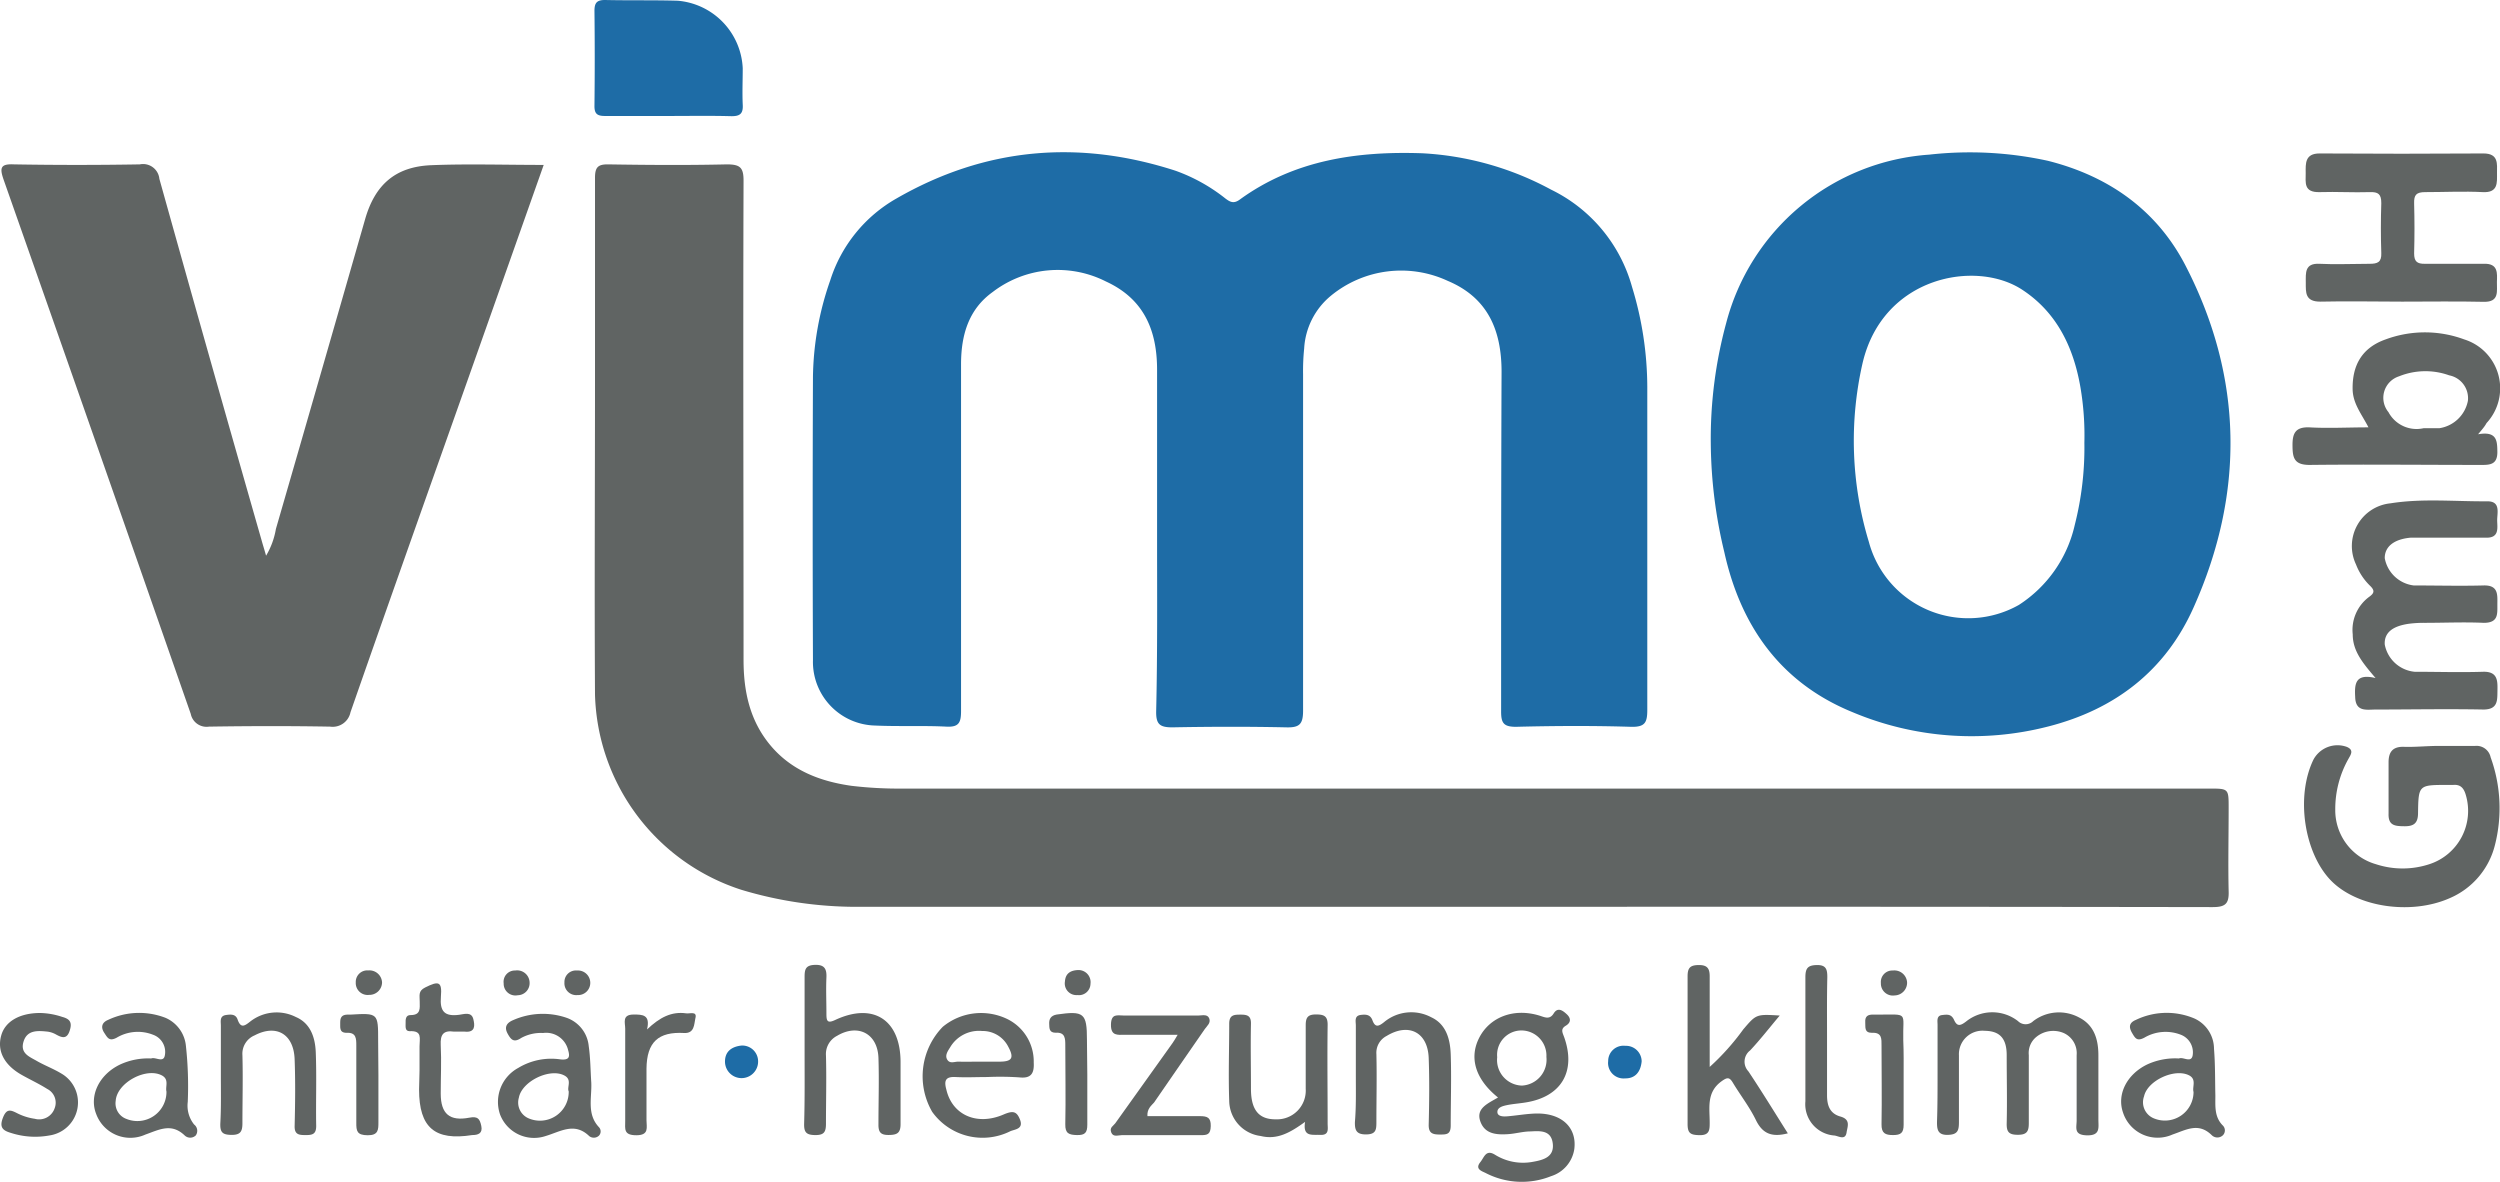
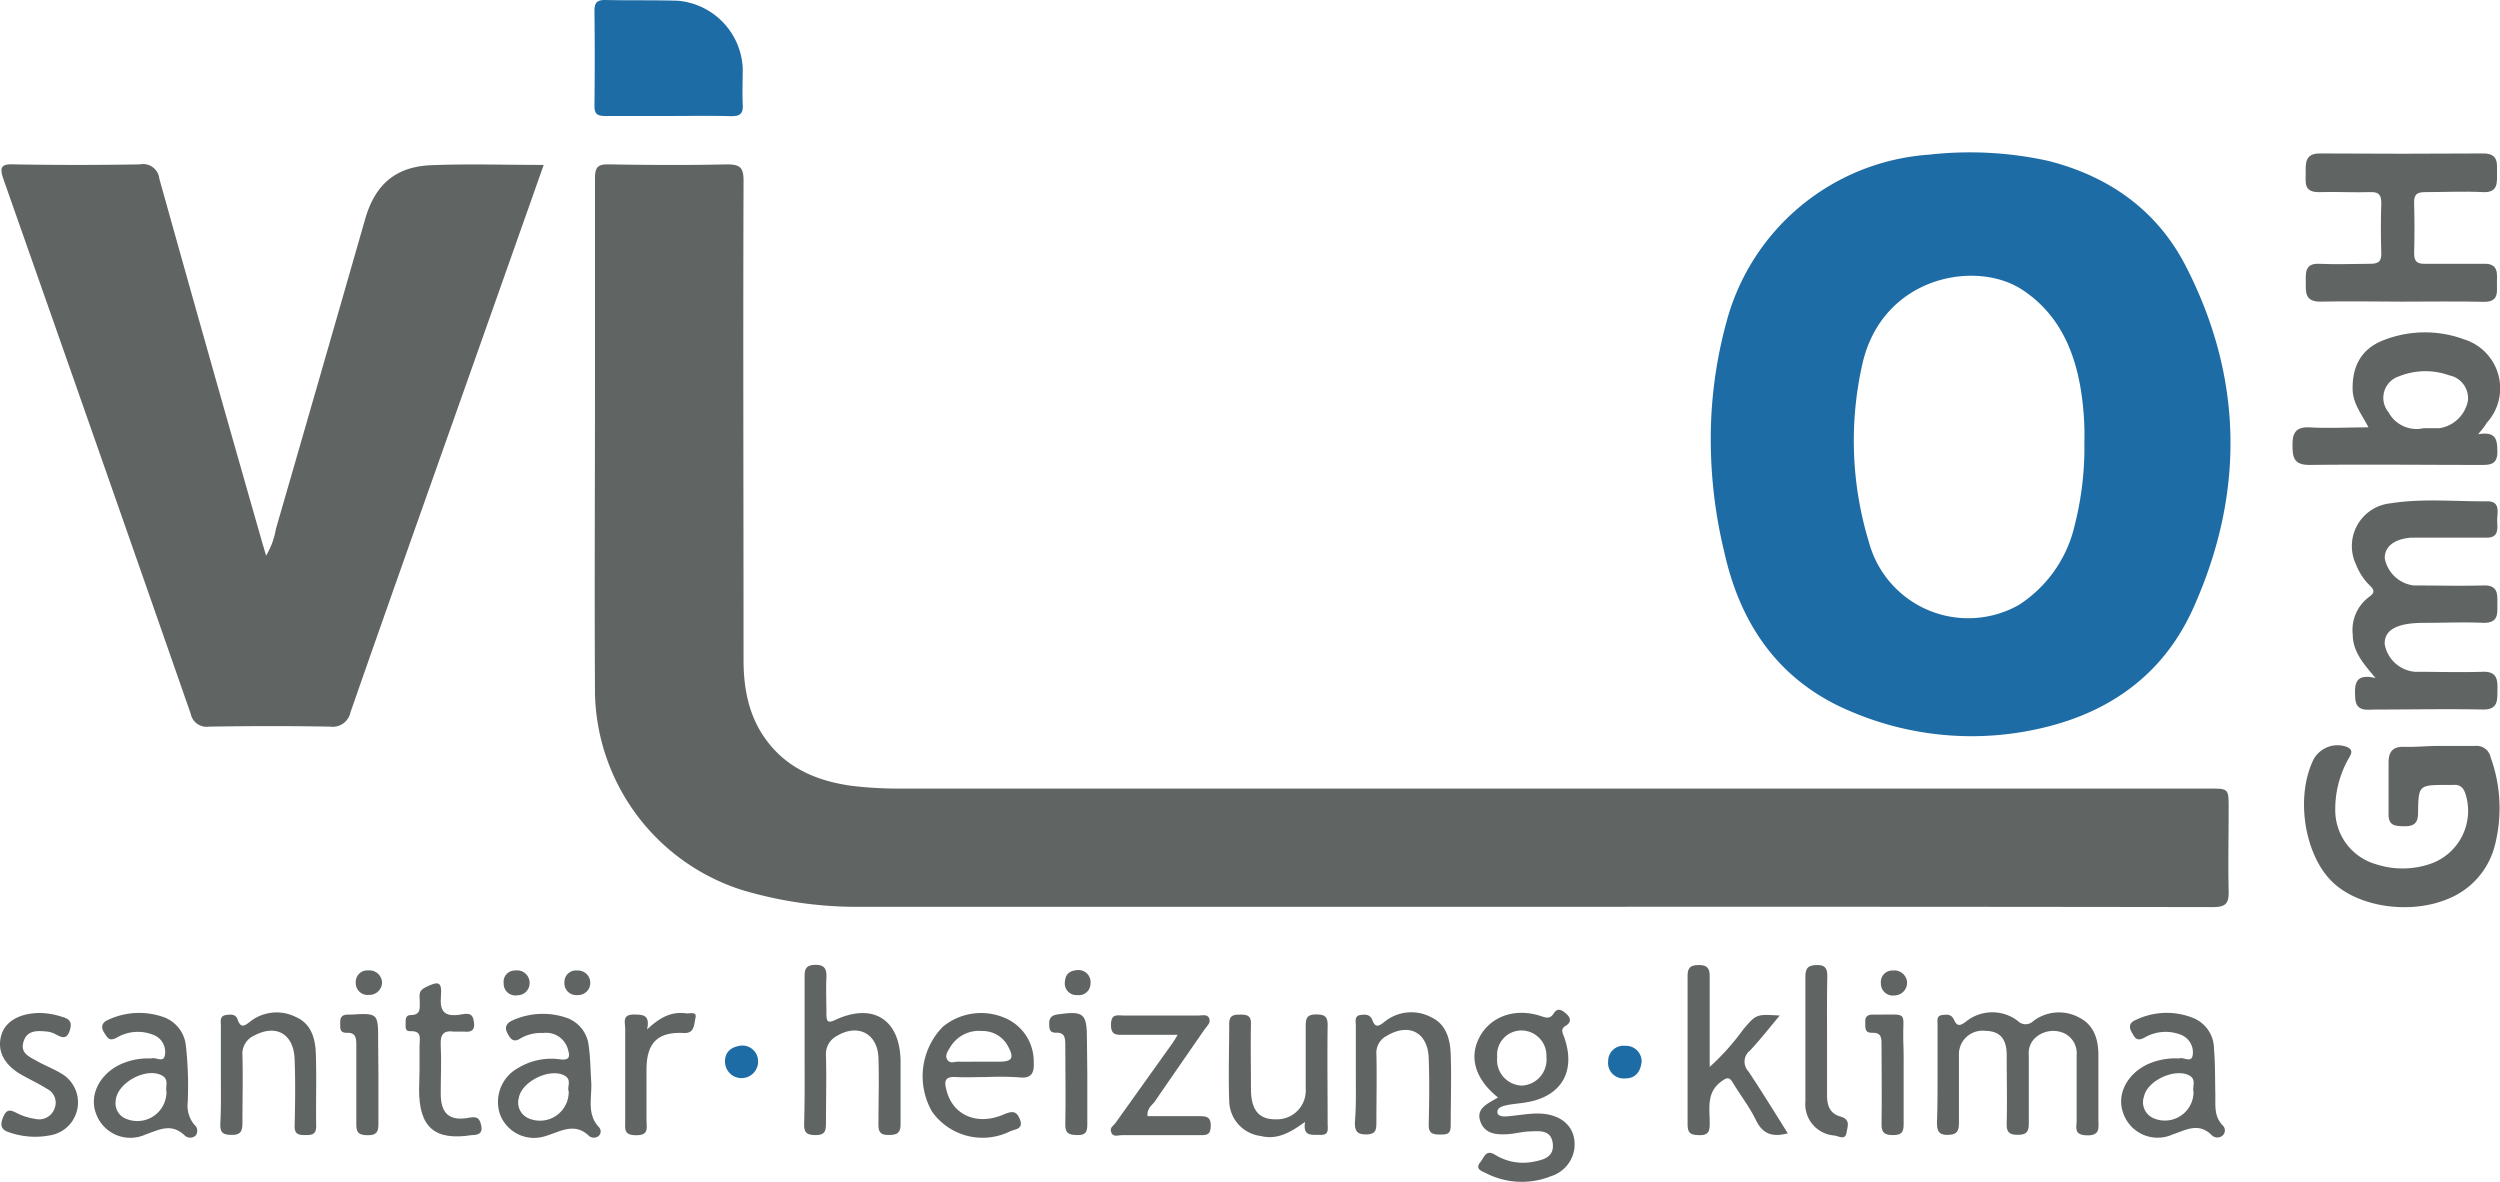
<svg xmlns="http://www.w3.org/2000/svg" viewBox="0 0 274.83 129.95">
  <defs>
    <style>.cls-1{fill:#1e6ca6;}.cls-2{fill:#606463;}</style>
  </defs>
  <g id="Layer_2" data-name="Layer 2">
    <g id="Layer_1-2" data-name="Layer 1">
-       <path class="cls-1" d="M127.2,58.81c0-6.05,0-12.1,0-18.16,0-4.39-1.48-7.81-5.63-9.71a11.74,11.74,0,0,0-12.44,1.16c-2.68,1.92-3.47,4.78-3.48,7.91,0,5.94,0,11.88,0,17.83,0,6.77,0,13.55,0,20.32,0,1.24-.21,1.8-1.62,1.72-2.61-.13-5.22,0-7.83-.12a7,7,0,0,1-6.83-7.18q-.06-15.58,0-31.16a33.29,33.29,0,0,1,1.9-10.6,15.85,15.85,0,0,1,7.28-9c9.75-5.61,20-6.5,30.65-3.06a19.12,19.12,0,0,1,5.51,3.06c.53.4.92.6,1.58.12,6-4.36,12.92-5.34,20.08-5.09a33.39,33.39,0,0,1,14.15,4,16.91,16.91,0,0,1,8.89,10.68,37.89,37.89,0,0,1,1.68,11q0,17.74,0,35.48c0,1.38-.21,1.93-1.78,1.89-4.21-.13-8.44-.11-12.66,0-1.37,0-1.63-.43-1.63-1.69,0-12.44,0-24.89.05-37.33,0-4.59-1.52-8.15-5.91-10a12.16,12.16,0,0,0-12.86,1.64,8.09,8.09,0,0,0-2.93,5.79,24.17,24.17,0,0,0-.12,2.83c0,12.33,0,24.66,0,37,0,1.51-.43,1.86-1.87,1.82-4.16-.09-8.33-.08-12.5,0-1.36,0-1.8-.32-1.78-1.74C127.25,71.7,127.2,65.26,127.2,58.81Z" />
      <path class="cls-2" d="M167.79,99.69H94.3a44,44,0,0,1-12.79-1.87,23.21,23.21,0,0,1-16.1-21.45c-.07-11.56,0-23.11,0-34.66,0-7.39,0-14.77,0-22.16,0-1.18.33-1.5,1.49-1.48,4.33.07,8.67.1,13,0,1.46,0,1.85.34,1.84,1.82-.06,17.55,0,35.1,0,52.65,0,3.48.69,6.72,3,9.45s5.46,3.92,8.89,4.4a44.28,44.28,0,0,0,5.65.3H242.86c2.14,0,2.14,0,2.14,2.13,0,3.05-.07,6.11,0,9.16.05,1.41-.4,1.74-1.77,1.74Q205.53,99.66,167.79,99.69Z" />
      <path class="cls-1" d="M188.07,48.76a48.49,48.49,0,0,1,1.69-13.23A24.83,24.83,0,0,1,212.08,17a40.07,40.07,0,0,1,13.06.68c6.71,1.69,12,5.45,15.14,11.56,6.34,12.31,6.48,25,.86,37.55-3.09,6.93-8.62,11.2-16,13.08a33.74,33.74,0,0,1-21.51-1.59c-7.86-3.22-12.26-9.41-14.07-17.57A52.33,52.33,0,0,1,188.07,48.76Zm41.07-.09a31.52,31.52,0,0,0-.44-6.13c-.76-4.37-2.59-8.19-6.38-10.68-5.08-3.35-15.29-1.5-17.55,8a38.23,38.23,0,0,0,.68,19.72,11.31,11.31,0,0,0,16.49,6.92,14.17,14.17,0,0,0,6.14-8.78A34.5,34.5,0,0,0,229.14,48.67Z" />
      <path class="cls-2" d="M59.77,18.13,51.48,41.58C47.15,53.82,42.8,66.05,38.53,78.3a2,2,0,0,1-2.24,1.58c-4.44-.08-8.88-.07-13.32,0a1.77,1.77,0,0,1-2-1.4Q10.72,49.09.39,19.73C-.06,18.43.07,18,1.54,18.07q6.92.12,13.83,0a1.8,1.8,0,0,1,2.15,1.59q5.55,19.87,11.23,39.71c.14.51.3,1,.5,1.72a8.46,8.46,0,0,0,1.08-2.94q4.92-17,9.81-34.06c1.09-3.8,3.34-5.77,7.27-5.93S55.5,18.13,59.77,18.13Z" />
      <path class="cls-2" d="M261.15,74.54c-1.39-1.64-2.51-2.94-2.51-4.81a4.52,4.52,0,0,1,1.77-4.09c.63-.44.67-.73.12-1.26A6.5,6.5,0,0,1,259,62.05a4.72,4.72,0,0,1,3.8-6.72c3.53-.56,7.1-.19,10.65-.22,1.5,0,1.05,1.32,1.07,2.14s.23,1.89-1.22,1.86c-2.16,0-4.33,0-6.49,0-.61,0-1.23,0-1.83,0-1.83.17-2.83,1-2.82,2.25a3.69,3.69,0,0,0,3.18,3c2.56,0,5.11.07,7.66,0,1.7-.06,1.54,1.07,1.54,2.11s.11,2-1.49,2c-2.16-.1-4.33,0-6.49,0a13.09,13.09,0,0,0-1.66.09c-1.9.25-2.81,1-2.74,2.29a3.7,3.7,0,0,0,3.29,3c2.5,0,5,.08,7.49,0,1.65-.06,1.63,1,1.61,2.06S274.63,78,273,78c-3.94-.08-7.88,0-11.82,0-1,0-2.23.3-2.27-1.38C258.83,75.19,258.91,74,261.15,74.54Z" />
      <path class="cls-2" d="M268.09,82c1.33,0,2.66,0,4,0a1.58,1.58,0,0,1,1.71,1.25,16.42,16.42,0,0,1,.47,9.66,8.6,8.6,0,0,1-5,5.84c-4.23,1.86-10.2,1-13.07-2s-3.86-9.14-1.88-13.24a3,3,0,0,1,3.65-1.41c.86.35.44.88.19,1.34A11.21,11.21,0,0,0,256.72,89a6.17,6.17,0,0,0,4.46,6,9.41,9.41,0,0,0,5.89,0,6.16,6.16,0,0,0,4-7.61c-.21-.73-.57-1.18-1.4-1.1-.22,0-.44,0-.66,0-3.1,0-3.15,0-3.19,3.09,0,1.12-.47,1.46-1.49,1.45s-1.79-.05-1.75-1.37c0-1.88,0-3.77,0-5.66,0-1.17.49-1.74,1.7-1.7S266.81,82,268.09,82Z" />
      <path class="cls-2" d="M264.07,33.16c-3,0-6-.07-9,0-1.67,0-1.59-1-1.59-2.08S253.34,28.91,255,29s3.66,0,5.49,0c.88,0,1.33-.17,1.29-1.18q-.09-2.74,0-5.49c0-1-.34-1.24-1.26-1.21-1.83.06-3.66-.06-5.49,0s-1.55-1.08-1.56-2.1-.1-2.16,1.54-2.15q9,.06,18,0c1.69,0,1.49,1.16,1.49,2.17s.15,2.17-1.56,2.08c-2.1-.11-4.22,0-6.32,0-1,0-1.26.31-1.23,1.25.05,1.82.05,3.66,0,5.49,0,.88.32,1.15,1.17,1.14,2.16,0,4.33,0,6.49,0,1.6-.06,1.47,1.05,1.44,2s.32,2.22-1.44,2.18C270.06,33.11,267.07,33.16,264.07,33.16Z" />
      <path class="cls-1" d="M73.51,12.75c-2.33,0-4.66,0-7,0-.85,0-1.17-.23-1.16-1.12q.06-5.23,0-10.47C65.36.32,65.61,0,66.5,0c2.65.06,5.32,0,8,.08A7.81,7.81,0,0,1,81.65,7.5c0,1.33-.06,2.66,0,4,.07,1.07-.38,1.3-1.35,1.27C78.05,12.71,75.78,12.75,73.51,12.75Z" />
      <path class="cls-2" d="M272.42,47.74c2.11-.37,2.1.75,2.12,1.95,0,1.38-.79,1.43-1.84,1.42-6.27,0-12.53-.07-18.8,0-1.72,0-1.87-.8-1.88-2.13s.3-2.06,1.86-2c2.09.12,4.19,0,6.49,0-.73-1.43-1.7-2.58-1.74-4.15-.06-2.72,1.07-4.62,3.63-5.52a12.44,12.44,0,0,1,8.63,0,5.63,5.63,0,0,1,2.46,9.2C273.15,46.88,272.94,47.12,272.42,47.74Zm-6-.67h1.77a3.77,3.77,0,0,0,3.11-3,2.56,2.56,0,0,0-2.06-2.81,7.75,7.75,0,0,0-5.51.11,2.48,2.48,0,0,0-1.16,3.94A3.5,3.5,0,0,0,266.45,47.07Z" />
      <path class="cls-2" d="M213,118c0-1.77,0-3.55,0-5.33,0-.41-.14-1,.48-1.08s1-.1,1.3.46c.34.8.68.76,1.34.26a4.6,4.6,0,0,1,5.72-.06,1.19,1.19,0,0,0,1.68,0,4.66,4.66,0,0,1,5.05-.39c1.67.85,2.12,2.45,2.11,4.22v7c0,.87.24,1.76-1.25,1.73s-1.14-.85-1.14-1.65c0-2.38,0-4.77,0-7.16a2.43,2.43,0,0,0-1.43-2.44,2.94,2.94,0,0,0-3,.43,2.27,2.27,0,0,0-.83,2c0,2.5,0,5,0,7.49,0,.92-.23,1.27-1.21,1.27s-1.24-.32-1.22-1.25c.06-2.5,0-5,0-7.5,0-1.84-.76-2.66-2.4-2.68a2.59,2.59,0,0,0-2.85,2.71c0,2.44,0,4.89,0,7.33,0,.93-.14,1.38-1.25,1.4s-1.17-.64-1.16-1.47C213,121.56,213,119.78,213,118Z" />
      <path class="cls-2" d="M164.68,120.65c-2.49-2-3.21-4.37-2.05-6.6s3.76-3.26,6.58-2.41c.59.18,1.14.5,1.59-.23s1-.32,1.44.09.51.89-.11,1.26-.35.77-.17,1.28c1.32,3.75-.32,6.52-4.21,7.15-.71.12-1.43.16-2.14.31-.41.09-1,.24-1,.74s.65.52,1.09.48c1.1-.09,2.2-.3,3.31-.31,2.71,0,4.34,1.56,4.06,3.89a3.7,3.7,0,0,1-2.56,3,8.63,8.63,0,0,1-7.23-.37c-.48-.22-1.13-.45-.54-1.18.42-.51.6-1.44,1.62-.8a5.84,5.84,0,0,0,4.16.77c1.12-.2,2.35-.51,2.18-2s-1.38-1.4-2.45-1.34c-.83,0-1.65.25-2.47.3-1.26.08-2.56,0-3.05-1.42S163.55,121.32,164.68,120.65Zm2.59-7.37a2.68,2.68,0,0,0-2.68,2.94,2.81,2.81,0,0,0,2.72,3.12,2.85,2.85,0,0,0,2.69-3.15A2.76,2.76,0,0,0,167.27,113.28Z" />
      <path class="cls-2" d="M88.45,115.4c0-2.67,0-5.33,0-8,0-.84.11-1.3,1.15-1.33s1.29.45,1.25,1.38c-.06,1.33,0,2.66,0,4,0,.78.09,1.1,1,.66,4.17-1.93,7.15,0,7.15,4.66,0,2.28,0,4.55,0,6.82,0,1-.42,1.17-1.29,1.18s-1.15-.28-1.14-1.15c0-2.44.08-4.88,0-7.32-.09-2.68-2.25-3.8-4.55-2.43a2.25,2.25,0,0,0-1.22,2.17c.07,2.5,0,5,0,7.49,0,.9-.2,1.26-1.18,1.25s-1.24-.3-1.22-1.24C88.48,120.83,88.45,118.11,88.45,115.4Z" />
      <path class="cls-2" d="M196.54,124.59c-1.81.47-2.8,0-3.51-1.46s-1.7-2.72-2.53-4.1c-.39-.66-.65-.59-1.25-.16-1.67,1.21-1.3,2.91-1.3,4.54,0,.77,0,1.39-1.08,1.38s-1.36-.23-1.35-1.3c0-5.38,0-10.76,0-16.15,0-.93.27-1.24,1.22-1.25s1.22.38,1.21,1.28c0,3.2,0,6.39,0,9.92a26.46,26.46,0,0,0,3.7-4.14c1.42-1.65,1.4-1.67,4-1.51-1.17,1.39-2.16,2.67-3.26,3.84a1.55,1.55,0,0,0-.19,2.29C193.69,120,195.05,122.23,196.54,124.59Z" />
      <path class="cls-2" d="M65,119c.08,1.67-.52,3.47.85,4.92a.68.68,0,0,1,0,.92.82.82,0,0,1-1.08.05c-1.62-1.56-3.15-.49-4.8,0a4,4,0,0,1-5-2.38,4.25,4.25,0,0,1,2-5.11,7,7,0,0,1,4.64-.94c1,.11,1.05-.31.85-1a2.48,2.48,0,0,0-2.76-1.9,4.48,4.48,0,0,0-2.41.55c-.78.52-1.1.23-1.49-.49s-.1-1.18.62-1.48a8.07,8.07,0,0,1,5.84-.26A3.66,3.66,0,0,1,64.72,115C64.91,116.32,64.91,117.65,65,119Zm-2.47,1c-.25-.45.41-1.3-.49-1.77-1.6-.85-4.67.64-5,2.44a1.89,1.89,0,0,0,1,2.24A3.16,3.16,0,0,0,62.52,120Z" />
      <path class="cls-2" d="M239.54,116.36c.45-.21,1.33.53,1.5-.32a2.07,2.07,0,0,0-1.3-2.29,4.6,4.6,0,0,0-4,.32c-.8.42-1,.1-1.36-.52s-.35-1.11.42-1.43a7.81,7.81,0,0,1,6.45-.15,3.68,3.68,0,0,1,2.14,3.33c.14,1.71.11,3.44.15,5.16,0,1.15-.12,2.34.83,3.28a.76.76,0,0,1,0,1.06.88.88,0,0,1-1.22,0c-1.46-1.44-2.79-.6-4.32-.08a4,4,0,0,1-5.44-2.41c-.7-2,.41-4.2,2.65-5.29A7.35,7.35,0,0,1,239.54,116.36Zm1.6,3.68c-.17-.56.38-1.4-.52-1.84-1.59-.78-4.55.6-4.92,2.32a1.91,1.91,0,0,0,1,2.39A3.15,3.15,0,0,0,241.14,120Z" />
      <path class="cls-2" d="M16.62,116.36c.46-.2,1.34.52,1.5-.33a2,2,0,0,0-1.3-2.28,4.54,4.54,0,0,0-4,.33c-.82.43-1,0-1.36-.54s-.34-1.1.42-1.42a8,8,0,0,1,6.31-.23A3.75,3.75,0,0,1,20.44,115a40.57,40.57,0,0,1,.2,6.14,3.31,3.31,0,0,0,.7,2.48.87.87,0,0,1,.18,1.2.88.88,0,0,1-1.22,0c-1.46-1.39-2.78-.64-4.33-.09a4,4,0,0,1-5.39-2.25c-.8-2,.29-4.32,2.59-5.44A7.31,7.31,0,0,1,16.62,116.36ZM18.3,120c-.14-.54.3-1.29-.44-1.74-1.72-1-5,.74-5.14,2.75a1.82,1.82,0,0,0,1.19,2A3.2,3.2,0,0,0,18.3,120Z" />
      <path class="cls-2" d="M108.54,118.4c-1.17,0-2.34.06-3.5,0s-1.26.46-1,1.4c.65,2.78,3.37,4,6.33,2.7,1-.42,1.4-.33,1.76.58.41,1.06-.58,1.06-1.07,1.28a6.81,6.81,0,0,1-8.58-2.13,7.79,7.79,0,0,1,1.16-9.35,6.61,6.61,0,0,1,7-.9,5.19,5.19,0,0,1,3,4.82c.06,1.11-.22,1.79-1.57,1.64A31.24,31.24,0,0,0,108.54,118.4Zm-.83-1.69c.72,0,1.44,0,2.16,0,1.41,0,1.64-.42.95-1.68a3.15,3.15,0,0,0-2.85-1.69,3.67,3.67,0,0,0-3.51,1.78c-.26.42-.62.9-.32,1.38s.82.19,1.24.21C106.15,116.73,106.93,116.71,107.71,116.71Z" />
      <path class="cls-2" d="M143.47,123.33c-1.66,1.2-3.08,2-4.89,1.55a3.94,3.94,0,0,1-3.45-3.86c-.1-2.82,0-5.65,0-8.48,0-1,.57-1,1.28-1s1.13.13,1.11,1c-.05,2.38,0,4.77,0,7.15s.9,3.38,2.75,3.36a3.16,3.16,0,0,0,3.27-3.35c0-2.33,0-4.66,0-7,0-.85.24-1.18,1.13-1.18s1.3.18,1.28,1.19c-.05,3.6,0,7.2,0,10.81,0,.57.2,1.29-.82,1.24C144.21,124.72,143.2,125,143.47,123.33Z" />
      <path class="cls-2" d="M24.28,118.07c0-1.77,0-3.55,0-5.32,0-.47-.16-1.07.58-1.17.5-.07,1.05-.12,1.26.5.35,1,.77.71,1.4.21a4.7,4.7,0,0,1,5-.49c1.62.69,2.12,2.26,2.19,3.83.11,2.71,0,5.43.05,8.15,0,.86-.37,1-1.1,1s-1.3,0-1.27-1c.06-2.43.09-4.88,0-7.31-.09-2.79-2-3.91-4.4-2.65A2.19,2.19,0,0,0,26.65,116c.07,2.49,0,5,0,7.48,0,.9-.21,1.29-1.2,1.28s-1.26-.28-1.23-1.24C24.32,121.73,24.28,119.9,24.28,118.07Z" />
      <path class="cls-2" d="M149.05,118.23c0-1.83,0-3.66,0-5.49,0-.46-.2-1.08.56-1.17.51-.06,1-.06,1.25.55.3.86.68.74,1.3.24a4.67,4.67,0,0,1,5.18-.53c1.64.76,2.08,2.41,2.14,4.06.09,2.61,0,5.22,0,7.83,0,1-.44,1-1.21,1s-1.23-.13-1.21-1.08c.06-2.44.09-4.89,0-7.33-.1-2.84-2.2-3.9-4.62-2.43a2.08,2.08,0,0,0-1.13,2c.06,2.5,0,5,0,7.5,0,.83-.06,1.32-1.13,1.33s-1.26-.47-1.23-1.39C149.09,121.68,149.05,120,149.05,118.23Z" />
      <path class="cls-2" d="M126.14,122.7c1.93,0,3.85,0,5.77,0,.81,0,1.21.15,1.19,1.09s-.39,1-1.11,1c-2.89,0-5.78,0-8.67,0-.39,0-.95.25-1.16-.3s.23-.71.44-1q3.15-4.41,6.29-8.81c.16-.21.28-.44.57-.92h-5.81c-.79,0-1.54.14-1.52-1.12s.71-1,1.43-1h8.17c.42,0,1-.19,1.2.31s-.23.82-.48,1.17c-1.86,2.7-3.73,5.38-5.58,8.08C126.57,121.54,126.08,121.9,126.14,122.7Z" />
      <path class="cls-2" d="M46.12,117.7c0-.89,0-1.78,0-2.67s.33-1.74-1.09-1.67c-.54,0-.43-.54-.44-.91s0-.87.55-.86c1.15,0,1-.77,1-1.48s-.18-1.16.59-1.55c1.51-.76,1.88-.66,1.74,1s.43,2.2,2,2c.51-.06,1.35-.38,1.56.46.17.67.26,1.52-.94,1.39-.39,0-.79,0-1.17,0-1.18-.17-1.53.32-1.47,1.48.09,1.77,0,3.55,0,5.33,0,2.25,1,3.06,3.14,2.65.91-.17,1.15.09,1.32.91s-.35,1-1,1c-4.1.65-5.84-.81-5.84-5Z" />
      <path class="cls-2" d="M4.39,111.36a8.11,8.11,0,0,1,2.45.43c.87.23,1.12.63.81,1.55s-.84.74-1.48.39a2.57,2.57,0,0,0-.93-.32c-1.07-.11-2.25-.21-2.65,1.09s.64,1.66,1.45,2.13,1.81.85,2.66,1.36a3.67,3.67,0,0,1-1.25,6.83,8.65,8.65,0,0,1-4.26-.28c-.88-.26-1.28-.6-.87-1.66s.86-.86,1.61-.48a6.21,6.21,0,0,0,1.89.59A1.8,1.8,0,0,0,6,121.85a1.69,1.69,0,0,0-.81-2.14c-.88-.56-1.84-1-2.76-1.52C.47,117.1-.34,115.55.13,113.85.54,112.32,2.11,111.37,4.39,111.36Z" />
      <path class="cls-2" d="M200.85,113.93c0,2.16,0,4.32,0,6.48,0,1.07.28,2,1.46,2.33s.78,1.12.69,1.74c-.13.91-.86.42-1.33.35a3.45,3.45,0,0,1-3.2-3.76c0-4.55,0-9.09,0-13.64,0-1,.27-1.33,1.3-1.34s1.11.56,1.11,1.35C200.83,109.6,200.85,111.76,200.85,113.93Z" />
      <path class="cls-2" d="M71.13,113.17c1.4-1.33,2.69-2,4.31-1.77.39.06,1.24-.29,1,.56-.14.62-.08,1.66-1.23,1.6-2.84-.16-4.11,1-4.14,3.93,0,1.89,0,3.77,0,5.66,0,.77.32,1.65-1.11,1.65s-1.23-.69-1.23-1.57c0-3.38,0-6.76,0-10.15,0-.63-.37-1.53.88-1.55C70.66,111.52,71.51,111.55,71.13,113.17Z" />
      <path class="cls-2" d="M41.6,118.21c0,1.71,0,3.42,0,5.14,0,.84,0,1.46-1.18,1.45s-1.26-.46-1.25-1.39c0-2.82,0-5.64,0-8.46,0-.76,0-1.47-1.06-1.41-.88,0-.68-.66-.71-1.18,0-.7.37-.84.94-.82h.16c3.07-.18,3.07-.18,3.07,2.85Z" />
      <path class="cls-2" d="M209.27,118.34c0,1.77,0,3.54,0,5.31,0,.89-.31,1.13-1.16,1.13s-1.29-.19-1.27-1.19c.05-2.87,0-5.75,0-8.63,0-.75.06-1.48-1.05-1.42-.88,0-.7-.63-.74-1.16-.05-.69.33-.87.92-.84h.33c3.63,0,2.85-.38,2.93,2.82C209.29,115.69,209.27,117,209.27,118.34Z" />
      <path class="cls-2" d="M119.53,118.15c0,1.83,0,3.66,0,5.49,0,.87-.25,1.16-1.13,1.14s-1.31-.17-1.29-1.18c.06-2.89,0-5.78,0-8.66,0-.76,0-1.48-1.06-1.41-.74,0-.69-.52-.71-1s.16-.88.82-1c3-.43,3.33-.17,3.33,2.79Z" />
      <path class="cls-1" d="M81.51,114.94a1.74,1.74,0,0,1,1.83,1.76,1.82,1.82,0,1,1-3.64,0C79.7,115.59,80.43,115.06,81.51,114.94Z" />
      <path class="cls-1" d="M180.47,116.69c-.12,1.2-.75,1.88-1.83,1.86a1.7,1.7,0,0,1-1.85-1.9,1.68,1.68,0,0,1,1.89-1.68A1.72,1.72,0,0,1,180.47,116.69Z" />
      <path class="cls-2" d="M58.22,108a1.33,1.33,0,0,1-1.31,1.41,1.29,1.29,0,0,1-1.54-1.31,1.24,1.24,0,0,1,1.27-1.41A1.37,1.37,0,0,1,58.22,108Z" />
      <path class="cls-2" d="M209.65,108a1.4,1.4,0,0,1-1.36,1.43,1.32,1.32,0,0,1-1.52-1.36,1.26,1.26,0,0,1,1.32-1.38A1.4,1.4,0,0,1,209.65,108Z" />
      <path class="cls-2" d="M64.89,108.08a1.34,1.34,0,0,1-1.41,1.31A1.3,1.3,0,0,1,62.05,108a1.26,1.26,0,0,1,1.38-1.31A1.36,1.36,0,0,1,64.89,108.08Z" />
      <path class="cls-2" d="M118.5,106.64a1.33,1.33,0,0,1,1.38,1.5,1.27,1.27,0,0,1-1.44,1.25,1.28,1.28,0,0,1-1.37-1.49C117.13,107,117.69,106.68,118.5,106.64Z" />
      <path class="cls-2" d="M42,108a1.39,1.39,0,0,1-1.42,1.37A1.31,1.31,0,0,1,39.11,108a1.27,1.27,0,0,1,1.38-1.32A1.39,1.39,0,0,1,42,108Z" />
    </g>
  </g>
</svg>